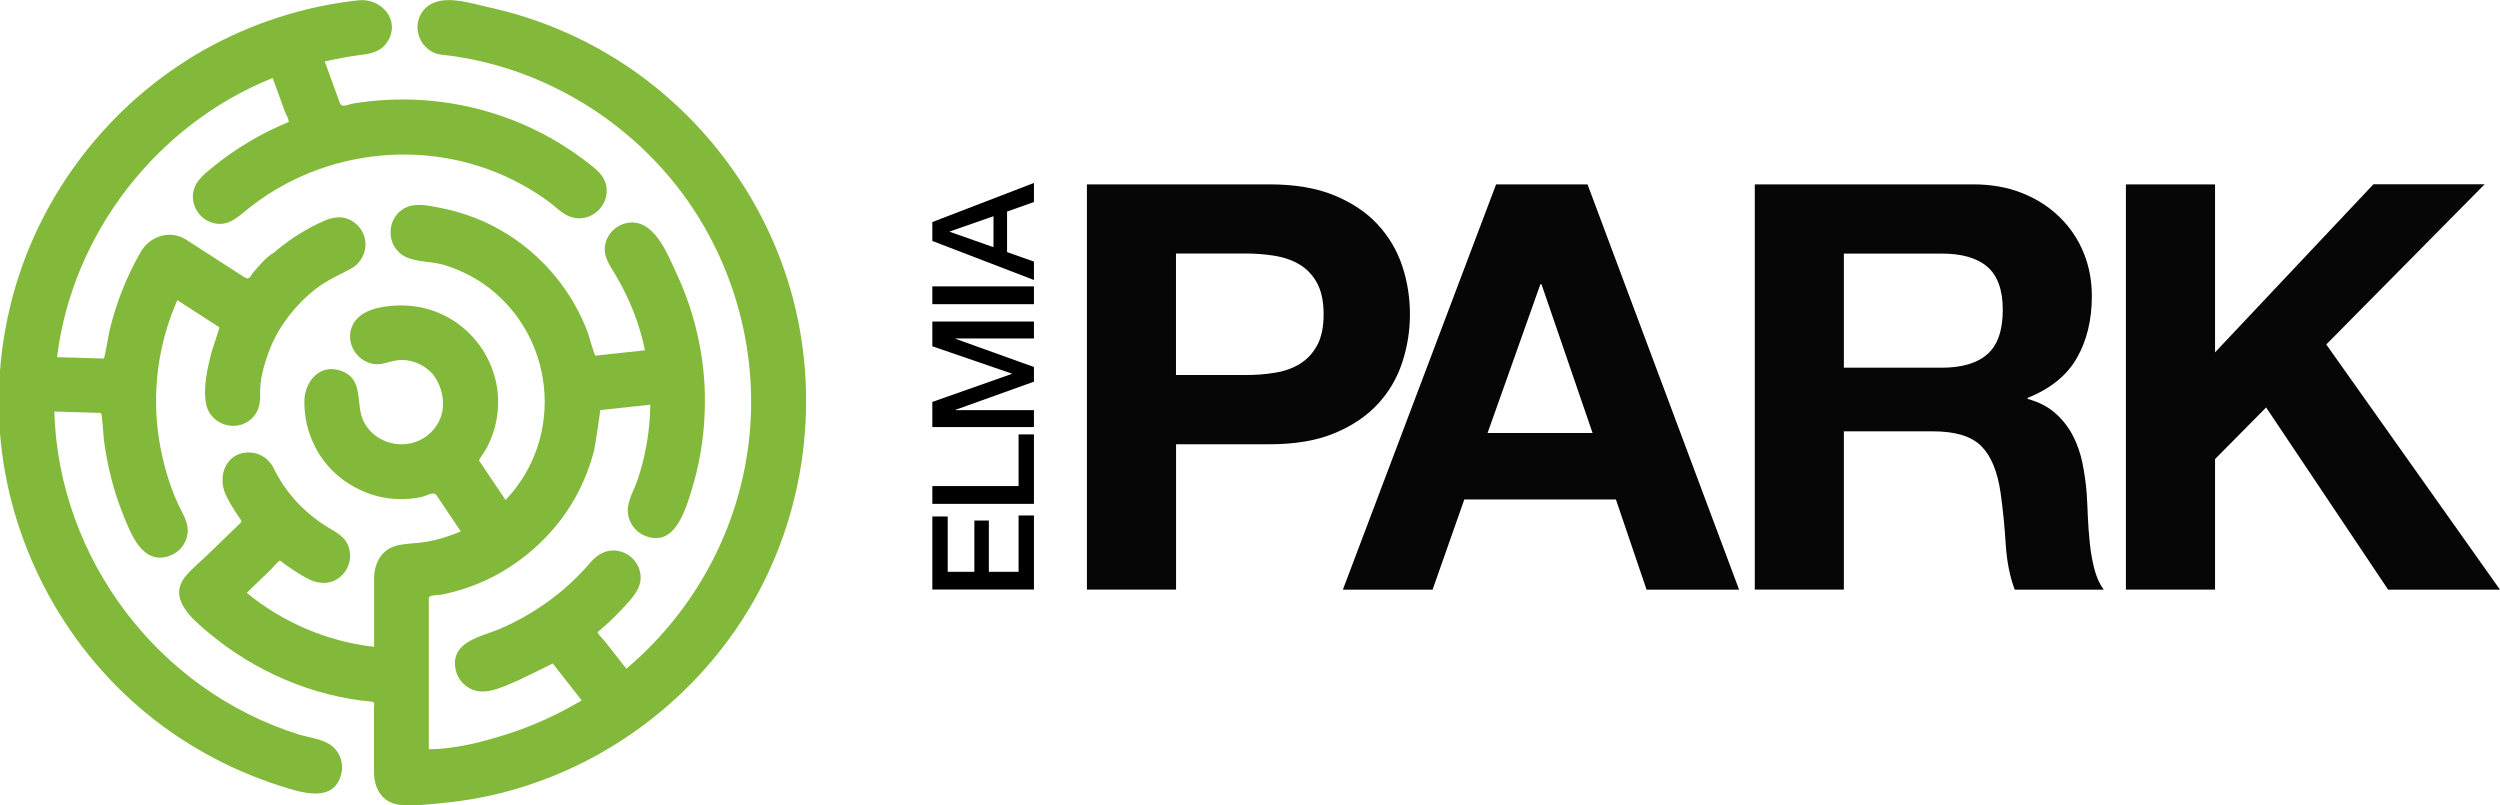
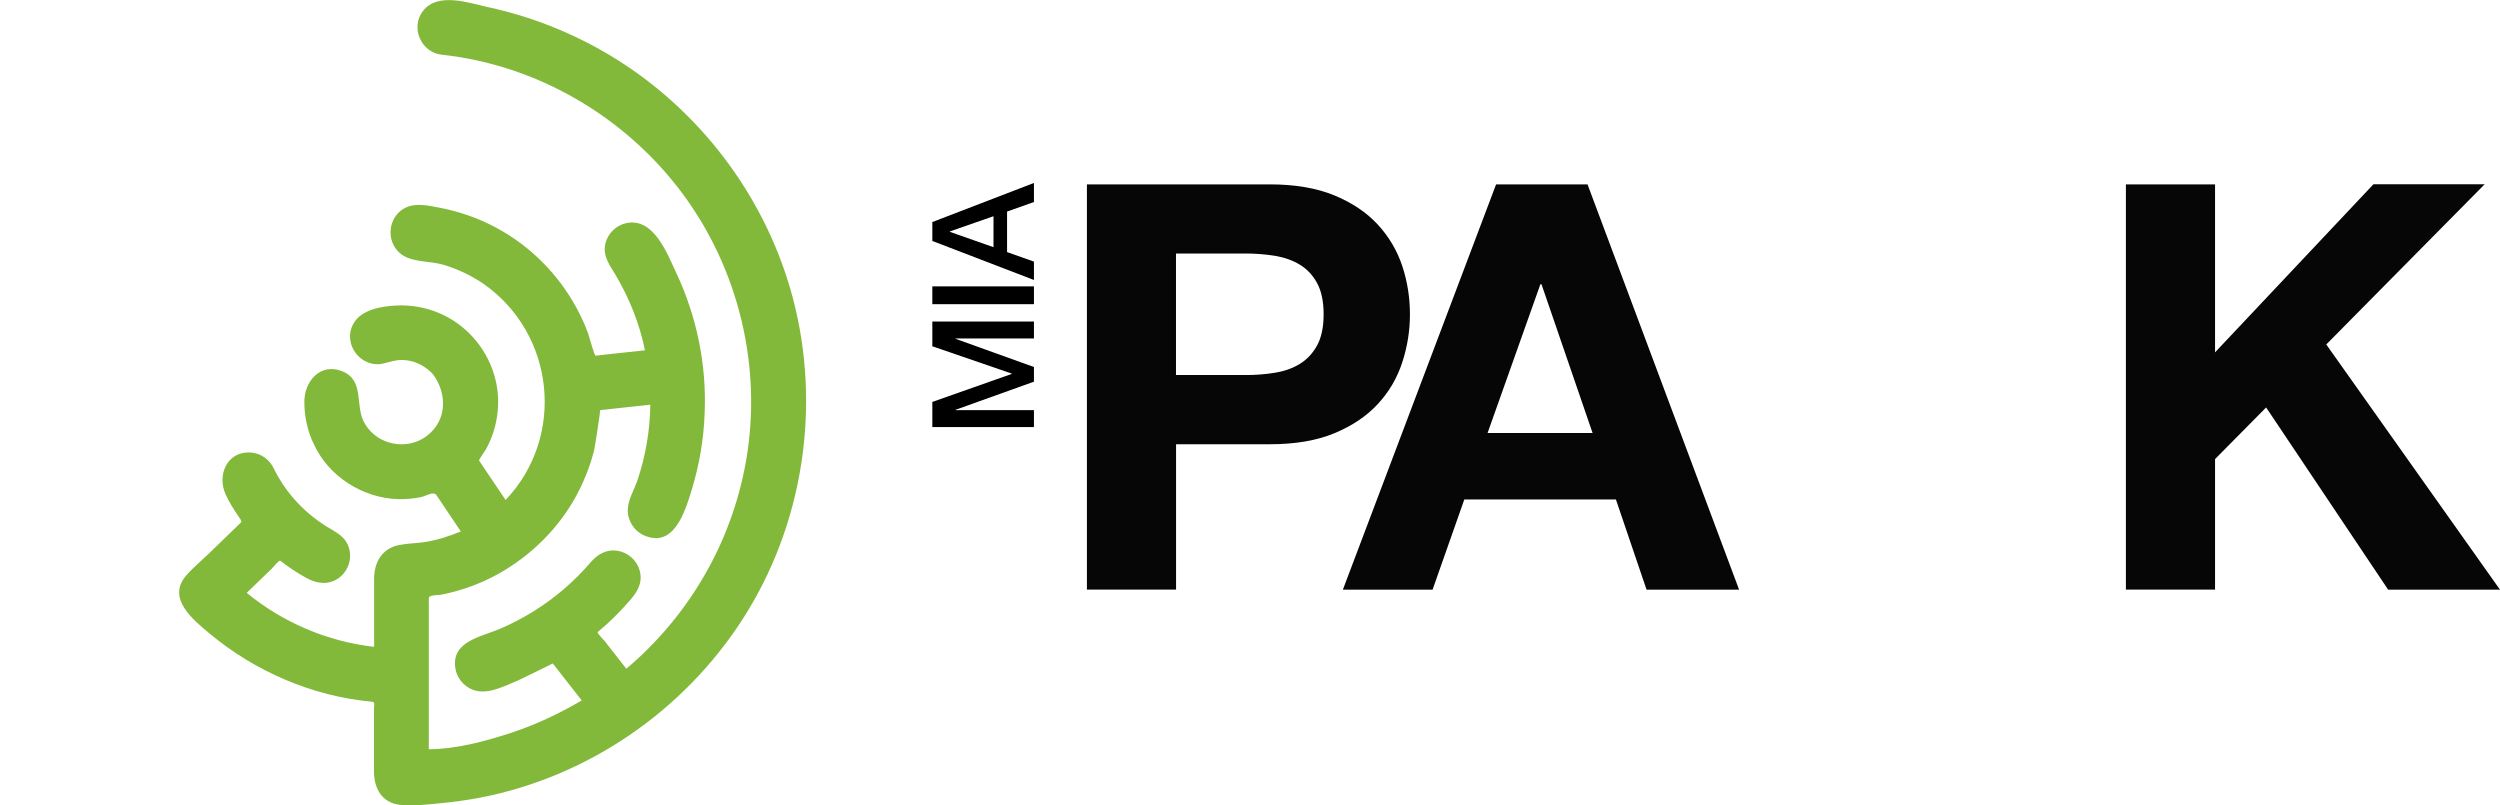
<svg xmlns="http://www.w3.org/2000/svg" version="1.1" id="Lager_1" x="0px" y="0px" viewBox="0 0 317.16 102.16" style="enable-background:new 0 0 317.16 102.16;" xml:space="preserve">
  <style type="text/css">
	.st0{fill:#070606;}
	.st1{fill:#83B93A;}
</style>
  <g>
    <path class="st0" d="M161.08,23.39c3.22,0,5.95,0.47,8.21,1.4c2.26,0.94,4.09,2.17,5.51,3.71c1.41,1.54,2.45,3.29,3.1,5.26   c0.65,1.97,0.97,4.01,0.97,6.12c0,2.06-0.32,4.09-0.97,6.08c-0.65,1.99-1.68,3.76-3.1,5.29c-1.42,1.54-3.25,2.77-5.51,3.71   c-2.26,0.94-4.99,1.4-8.21,1.4H149.2V74.8h-11.31V23.39H161.08z M157.98,47.58c1.3,0,2.54-0.09,3.74-0.29   c1.2-0.19,2.26-0.56,3.17-1.12c0.91-0.55,1.64-1.33,2.2-2.34c0.55-1.01,0.83-2.33,0.83-3.96c0-1.63-0.28-2.95-0.83-3.96   c-0.55-1.01-1.29-1.79-2.2-2.34c-0.91-0.55-1.97-0.92-3.17-1.12c-1.2-0.19-2.45-0.29-3.74-0.29h-8.79v15.41H157.98z" />
    <path class="st0" d="M201.4,23.39l19.23,51.42h-11.74L205,63.36h-19.23l-4.03,11.45h-11.38l19.44-51.42H201.4z M202.04,54.93   l-6.48-18.87h-0.14l-6.7,18.87H202.04z" />
-     <path class="st0" d="M250.34,23.39c2.3,0,4.38,0.37,6.23,1.12c1.85,0.74,3.43,1.76,4.75,3.06c1.32,1.3,2.33,2.8,3.02,4.5   c0.7,1.71,1.04,3.54,1.04,5.51c0,3.02-0.64,5.64-1.91,7.85c-1.27,2.21-3.35,3.89-6.23,5.04v0.14c1.39,0.38,2.54,0.97,3.46,1.77   c0.91,0.79,1.66,1.73,2.23,2.81c0.58,1.08,0.99,2.27,1.26,3.56c0.26,1.3,0.44,2.59,0.54,3.89c0.05,0.82,0.1,1.78,0.14,2.88   c0.05,1.1,0.13,2.23,0.25,3.38c0.12,1.15,0.31,2.25,0.58,3.28c0.26,1.03,0.66,1.91,1.19,2.63H255.6c-0.62-1.63-1.01-3.58-1.15-5.83   c-0.14-2.26-0.36-4.42-0.65-6.48c-0.39-2.69-1.2-4.66-2.45-5.91c-1.25-1.25-3.29-1.87-6.12-1.87h-11.31V74.8h-11.3V23.39H250.34z    M246.31,46.65c2.59,0,4.54-0.58,5.83-1.73c1.3-1.15,1.94-3.03,1.94-5.62c0-2.5-0.65-4.31-1.94-5.44c-1.3-1.13-3.24-1.69-5.83-1.69   h-12.39v14.47H246.31z" />
    <path class="st0" d="M281.01,23.39V44.7l20.09-21.32h14.11L295.12,43.7l22.04,31.11h-14.19l-15.48-23.12l-6.48,6.55V74.8H269.7   V23.39H281.01z" />
    <g>
      <g>
-         <path d="M118.28,74.8v-9.28h1.95v7.02h3.38v-6.5h1.84v6.5h3.77v-7.15h1.95v9.4H118.28z" />
-         <path d="M118.28,63.92v-2.26h10.94v-6.55h1.95v8.81H118.28z" />
        <path d="M118.28,54.17v-3.18l10.09-3.56V47.4l-10.09-3.47v-3.14h12.89v2.15h-9.95v0.04l9.95,3.58v1.86l-9.95,3.57v0.04h9.95v2.15     H118.28z" />
        <path d="M118.28,38.59v-2.26h12.89v2.26H118.28z" />
        <path d="M118.28,30.57v-2.4l12.89-4.96v2.42l-3.41,1.21v5.14l3.41,1.21v2.33L118.28,30.57z M126.04,31.36v-3.93l-5.54,1.93v0.05     L126.04,31.36z" />
      </g>
    </g>
  </g>
  <g>
    <path class="st1" d="M56.03,6.94c12.06,1.29,23.25,7.83,30.49,17.53c7.24,9.7,10.23,22.22,8.1,34.14   c-1.82,10.25-7.22,19.52-15.16,26.23c-0.91-1.17-1.83-2.34-2.74-3.5c-0.13-0.16-0.93-0.95-0.9-1.15c1.46-1.2,2.81-2.55,4.05-3.97   c0.94-1.08,1.66-2.19,1.32-3.68c-0.31-1.39-1.49-2.47-2.9-2.67c-1.4-0.2-2.5,0.47-3.38,1.49c-1.06,1.24-2.22,2.39-3.46,3.45   c-2.41,2.04-5.11,3.72-8.01,4.96c-2.39,1.03-6.35,1.6-5.64,5.17c0.27,1.36,1.36,2.45,2.72,2.72c1.7,0.34,3.68-0.71,5.21-1.34   c0.39-0.16,4.4-2.15,4.4-2.15c0.39,0.5,0.78,1,1.17,1.5c0.83,1.06,1.67,2.13,2.5,3.19c-2.91,1.71-5.96,3.14-9.17,4.18   c-3.2,1.03-6.84,2.01-10.23,2.01c0-6.01,0-12.02,0-18.03c0-0.38,0-0.75,0-1.13c0-0.45,1.18-0.37,1.55-0.44   c2.5-0.49,4.94-1.36,7.17-2.59c4.3-2.37,7.97-6.03,10.22-10.4c0.87-1.69,1.56-3.48,2.03-5.32c0.1-0.38,0.82-5.11,0.77-5.11   c2.12-0.23,4.24-0.46,6.36-0.69c-0.04,3.23-0.58,6.46-1.61,9.52c-0.4,1.21-1.2,2.48-1.25,3.78c-0.04,1.41,0.8,2.73,2.09,3.29   c3.75,1.63,5.15-2.98,5.97-5.61c1.01-3.26,1.6-6.66,1.7-10.07c0.24-6.05-1.03-12.16-3.61-17.64c-1.15-2.45-2.86-7.03-6.32-6.31   c-1.28,0.27-2.33,1.27-2.65,2.54c-0.41,1.61,0.5,2.74,1.27,4.04c1.75,2.95,3.05,6.19,3.73,9.56c-1.45,0.16-2.9,0.31-4.34,0.47   c-0.64,0.07-1.27,0.14-1.91,0.21c-0.18,0.02-0.84-2.5-0.97-2.85c-1.69-4.54-4.69-8.54-8.58-11.43c-2.02-1.5-4.28-2.71-6.67-3.53   c-1.17-0.41-2.38-0.73-3.59-0.96c-1.29-0.24-2.82-0.61-4.09-0.1c-2.71,1.1-2.87,5.01-0.25,6.32c1.41,0.7,3.28,0.57,4.8,1.01   c1.82,0.54,3.55,1.36,5.12,2.43c9.08,6.35,10.43,19.4,2.8,27.42c-0.82-1.22-1.65-2.45-2.47-3.67c-0.31-0.45-0.61-0.9-0.91-1.36   c-0.02-0.03,0.89-1.4,0.92-1.46c1.56-2.84,1.96-6.34,0.99-9.45c-1.04-3.47-3.64-6.38-6.98-7.78c-1.67-0.71-3.47-1.02-5.28-0.96   c-1.95,0.09-4.6,0.48-5.61,2.37c-1.38,2.6,1.06,5.7,3.91,4.98c0.83-0.21,1.53-0.46,2.39-0.43c1.46,0.03,2.89,0.75,3.85,1.84   c1.77,2.43,1.79,5.73-0.72,7.73c-2.48,1.96-6.27,1.29-7.91-1.43c-1.42-2.23,0.08-5.57-2.98-6.74c-2.75-1.04-4.73,1.34-4.73,3.88   c0,1.85,0.38,3.74,1.21,5.41c1.86,4.09,6.23,6.84,10.68,6.96c0.98,0.03,1.98-0.06,2.94-0.26c0.56-0.12,1.57-0.78,1.92-0.25   c1.03,1.54,2.06,3.07,3.1,4.61c-1.54,0.63-3.09,1.14-4.74,1.37c-1.05,0.15-2.14,0.15-3.17,0.37c-2.12,0.44-3.09,2.24-3.09,4.23   c0,2.89,0,5.78,0,8.67c-5.9-0.67-11.58-3.08-16.16-6.85c1.06-1.03,2.13-2.05,3.19-3.08c0.16-0.15,0.82-1.01,1.05-1.01   c1.03,0.81,2.13,1.54,3.27,2.17c1.3,0.73,2.74,0.98,4.06,0.11c1.22-0.81,1.81-2.36,1.43-3.78c-0.4-1.53-1.63-2.07-2.88-2.83   c-1.6-1.01-3.04-2.23-4.27-3.67c-0.94-1.11-1.77-2.33-2.39-3.64c-0.57-1.21-1.72-2.04-3.08-2.08c-3-0.09-4.15,2.99-3.04,5.37   c0.44,0.95,1,1.84,1.59,2.71c0.5,0.74,0.54,0.62-0.05,1.18c-1.29,1.25-2.58,2.49-3.87,3.74c-0.91,0.87-1.92,1.7-2.74,2.67   c-2.43,2.87,0.96,5.59,3.01,7.3c5.78,4.82,13.08,7.97,20.59,8.65c0.46,0.04,0.27,0.48,0.27,0.9c0,0.86,0,1.72,0,2.58   c0,1.79,0,3.57,0,5.36c0,2.09,0.94,3.95,3.25,4.24c1.63,0.21,3.44-0.04,5.08-0.19c1.74-0.16,3.49-0.4,5.21-0.73   c13.61-2.65,25.72-10.97,33.22-22.61c7.72-11.99,10.02-27.03,6.37-40.8c-3.22-12.14-11.01-22.83-21.51-29.7   c-5.23-3.42-11.1-5.87-17.22-7.18C59.44,0.35,55.55-1,53.69,1.35C52.03,3.44,53.38,6.65,56.03,6.94" />
-     <path class="st1" d="M-0.09,53.56c0.7,13.81,7.18,27,17.62,36.06c5.23,4.54,11.36,7.94,17.95,10.06c2.6,0.83,6.9,2.33,7.83-1.54   c0.3-1.26-0.14-2.61-1.13-3.45c-1.12-0.95-2.88-1.08-4.24-1.5C20.1,87.62,7.44,70.87,6.89,52.21c1.36,0.04,2.72,0.08,4.07,0.12   c0.6,0.02,1.21,0.04,1.82,0.06c0.2,0,0.34,3,0.41,3.5c0.42,3.12,1.18,6.26,2.35,9.19c1,2.5,2.5,6.76,6.05,5.41   c1.15-0.44,1.99-1.47,2.19-2.68c0.24-1.45-0.63-2.63-1.2-3.89c-1.18-2.57-1.95-5.37-2.4-8.16c-0.95-5.96-0.12-12.17,2.32-17.68   c1.26,0.82,2.52,1.63,3.79,2.45c0.51,0.33,1.02,0.66,1.53,0.99c0.08,0.05-0.92,2.87-1,3.22c-0.51,2-1.09,4.48-0.66,6.56   c0.57,2.74,4.14,3.68,5.99,1.58c0.77-0.88,0.88-1.9,0.85-3.02c-0.03-1.68,0.47-3.5,1.04-5.07c1.13-3.19,3.41-6.1,6.05-8.17   c1.4-1.07,2.91-1.72,4.44-2.54c1.24-0.66,1.97-2.04,1.82-3.44c-0.14-1.3-1.03-2.44-2.26-2.88c-1.39-0.5-2.64,0.07-3.88,0.68   c-1.97,0.96-3.8,2.18-5.46,3.61c-0.98,0.56-1.8,1.57-2.54,2.42c-0.5,0.58-0.55,1.13-1.21,0.7c-2.46-1.58-4.91-3.17-7.36-4.75   c-2.06-1.33-4.63-0.47-5.8,1.56c-1.79,3.12-3.11,6.49-3.95,9.98c-0.1,0.42-0.62,3.53-0.72,3.53c-0.63-0.02-1.25-0.04-1.87-0.06   c-1.35-0.04-2.71-0.08-4.06-0.12c1.92-15.7,12.7-29.54,27.35-35.42c0.51,1.4,1.02,2.81,1.53,4.21c0.09,0.26,0.58,1.11,0.5,1.38   c-1.75,0.71-3.45,1.56-5.07,2.53c-1.58,0.94-3.09,2-4.52,3.16c-1.29,1.04-2.63,2.09-2.56,3.91c0.06,1.44,1.04,2.73,2.41,3.16   c1.75,0.56,2.95-0.4,4.22-1.45c9.84-8.15,24.02-9.52,35.21-3.32c1.1,0.61,2.17,1.29,3.19,2.03c1.02,0.73,1.97,1.82,3.22,2.11   c2.45,0.57,4.71-1.69,4.17-4.13c-0.28-1.27-1.25-2-2.23-2.77c-1.22-0.94-2.48-1.82-3.8-2.61c-2.66-1.61-5.52-2.88-8.49-3.79   c-5.68-1.74-11.74-2.15-17.6-1.17c-0.69,0.11-1.4,0.62-1.67-0.11c-0.22-0.62-0.45-1.23-0.67-1.85c-0.41-1.13-0.82-2.25-1.23-3.38   c1.41-0.32,2.85-0.61,4.29-0.79c1.48-0.19,2.83-0.37,3.69-1.76c1.69-2.76-0.87-5.53-3.72-5.21C38.6,0.78,31.94,2.94,25.92,6.31   C13.74,13.19,4.72,24.97,1.36,38.57C0.15,43.46-0.35,48.53-0.09,53.56" />
  </g>
</svg>